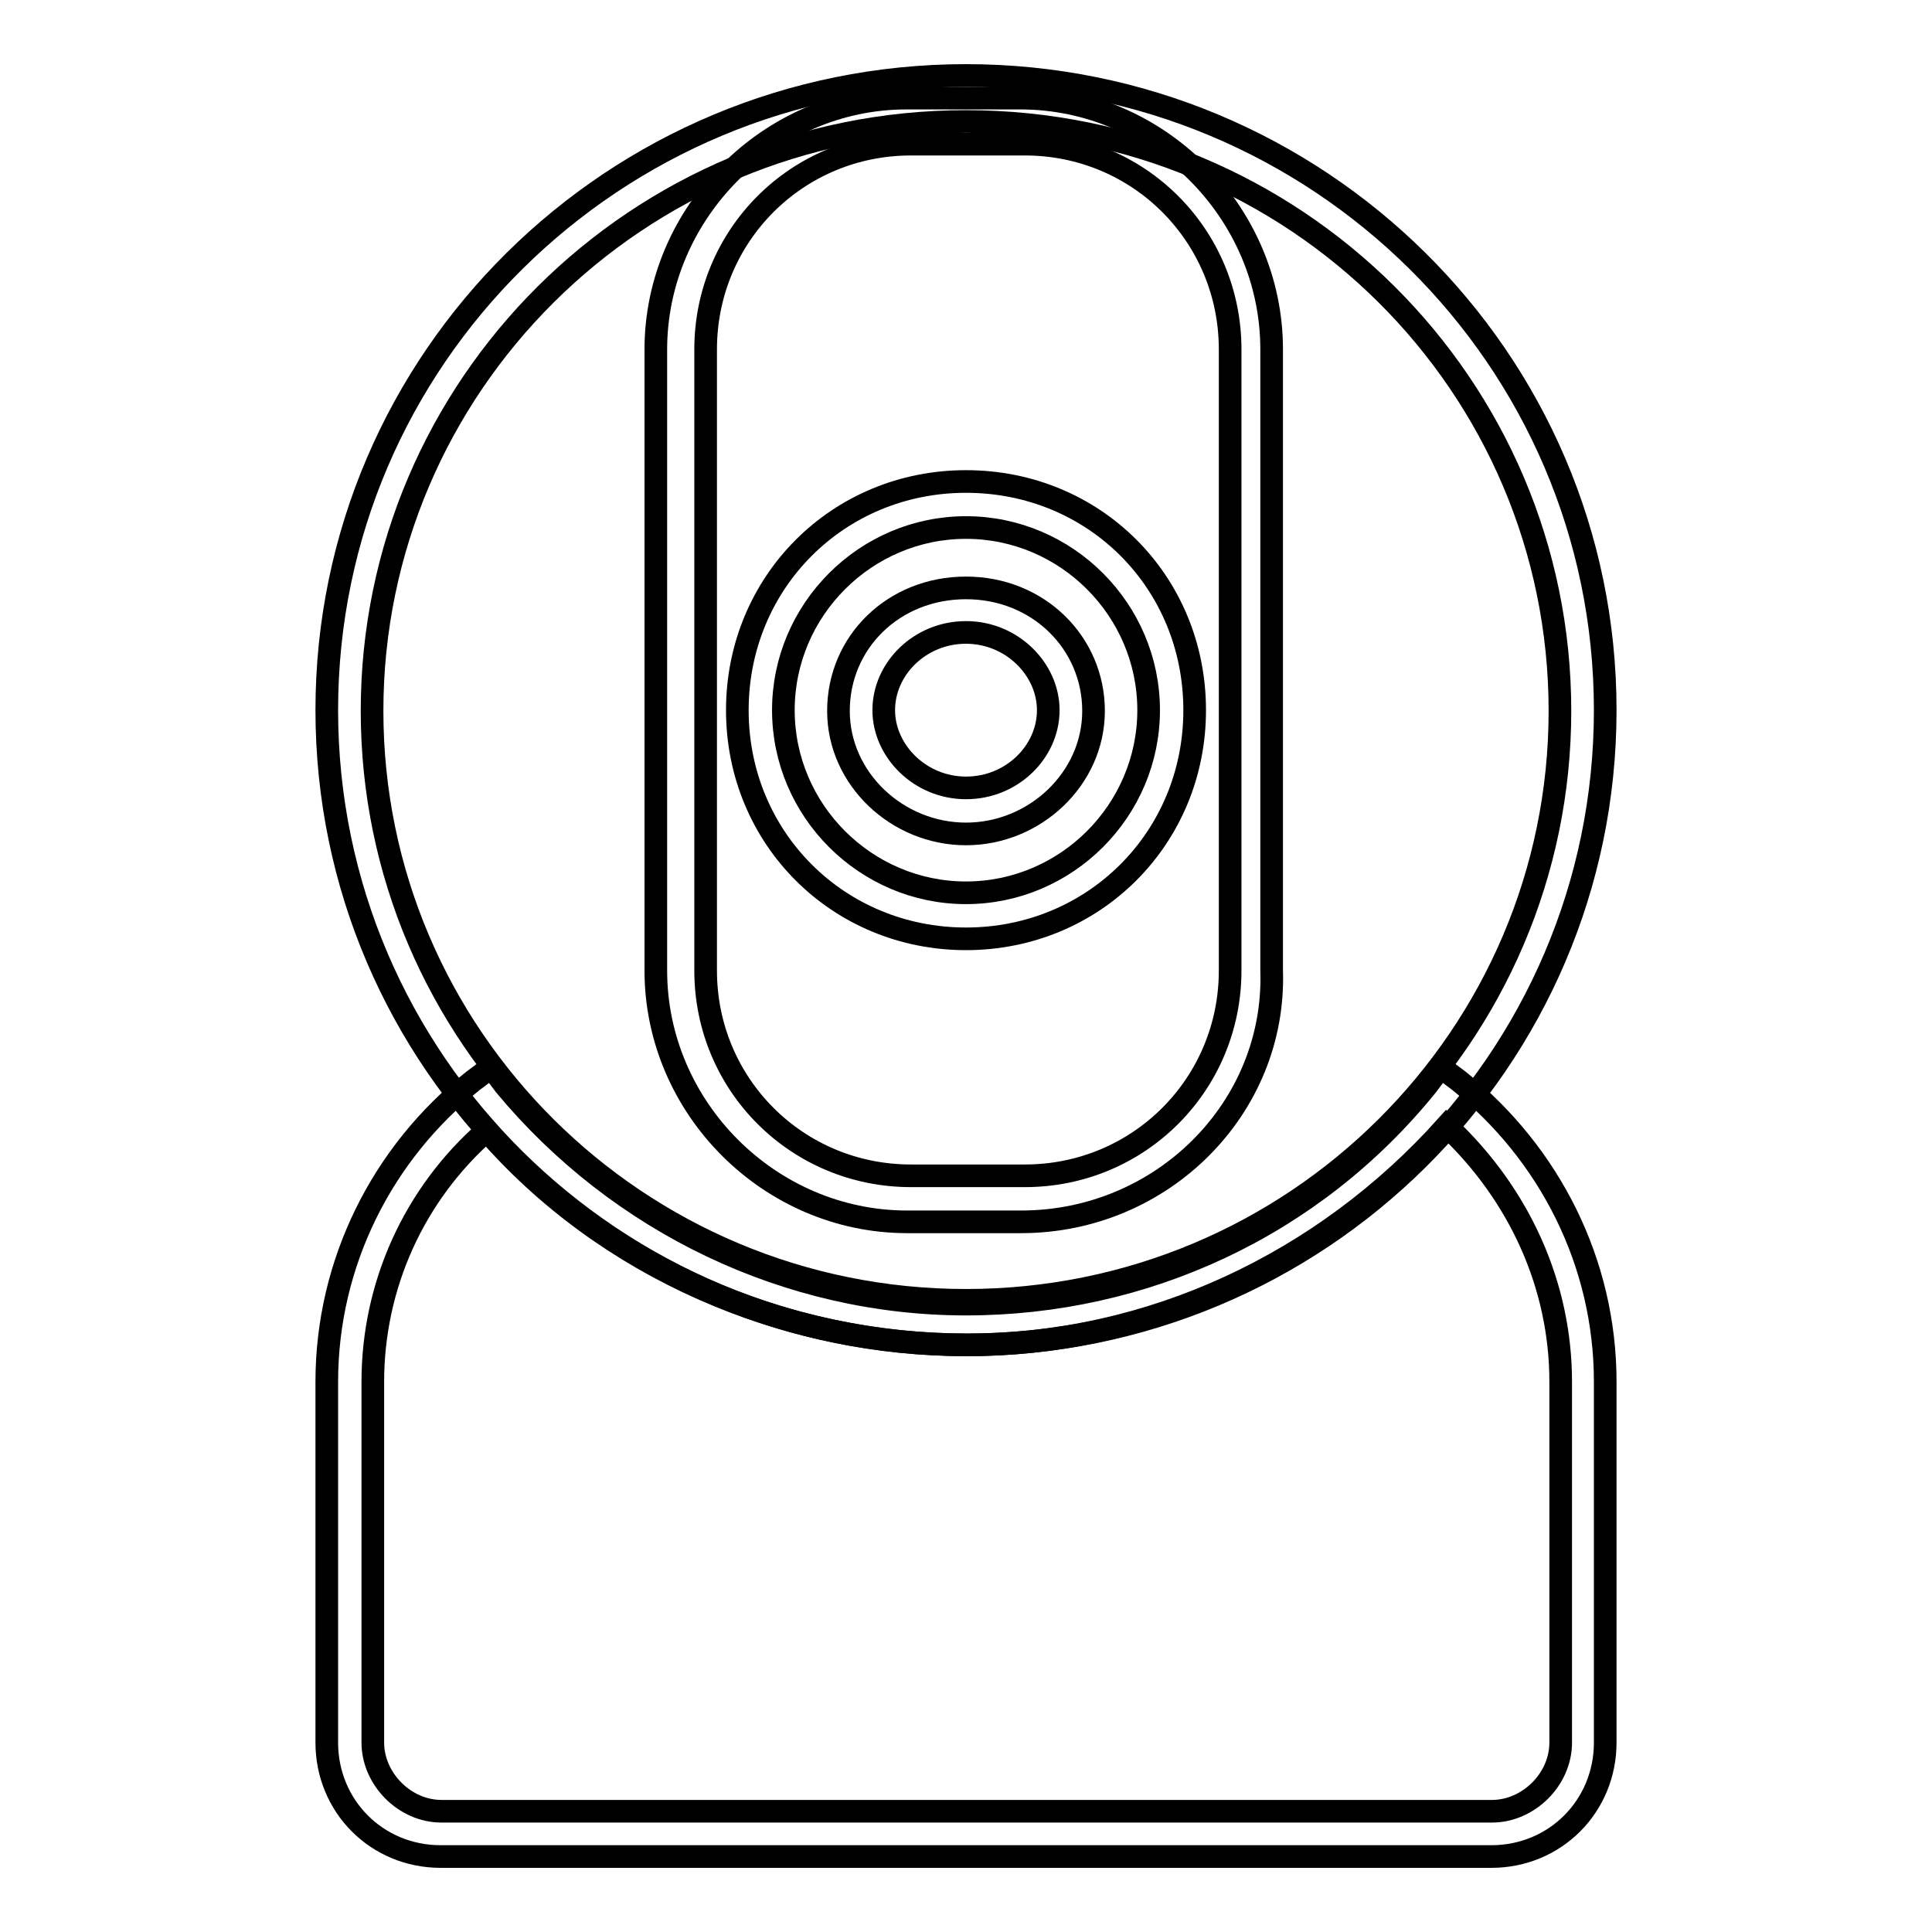
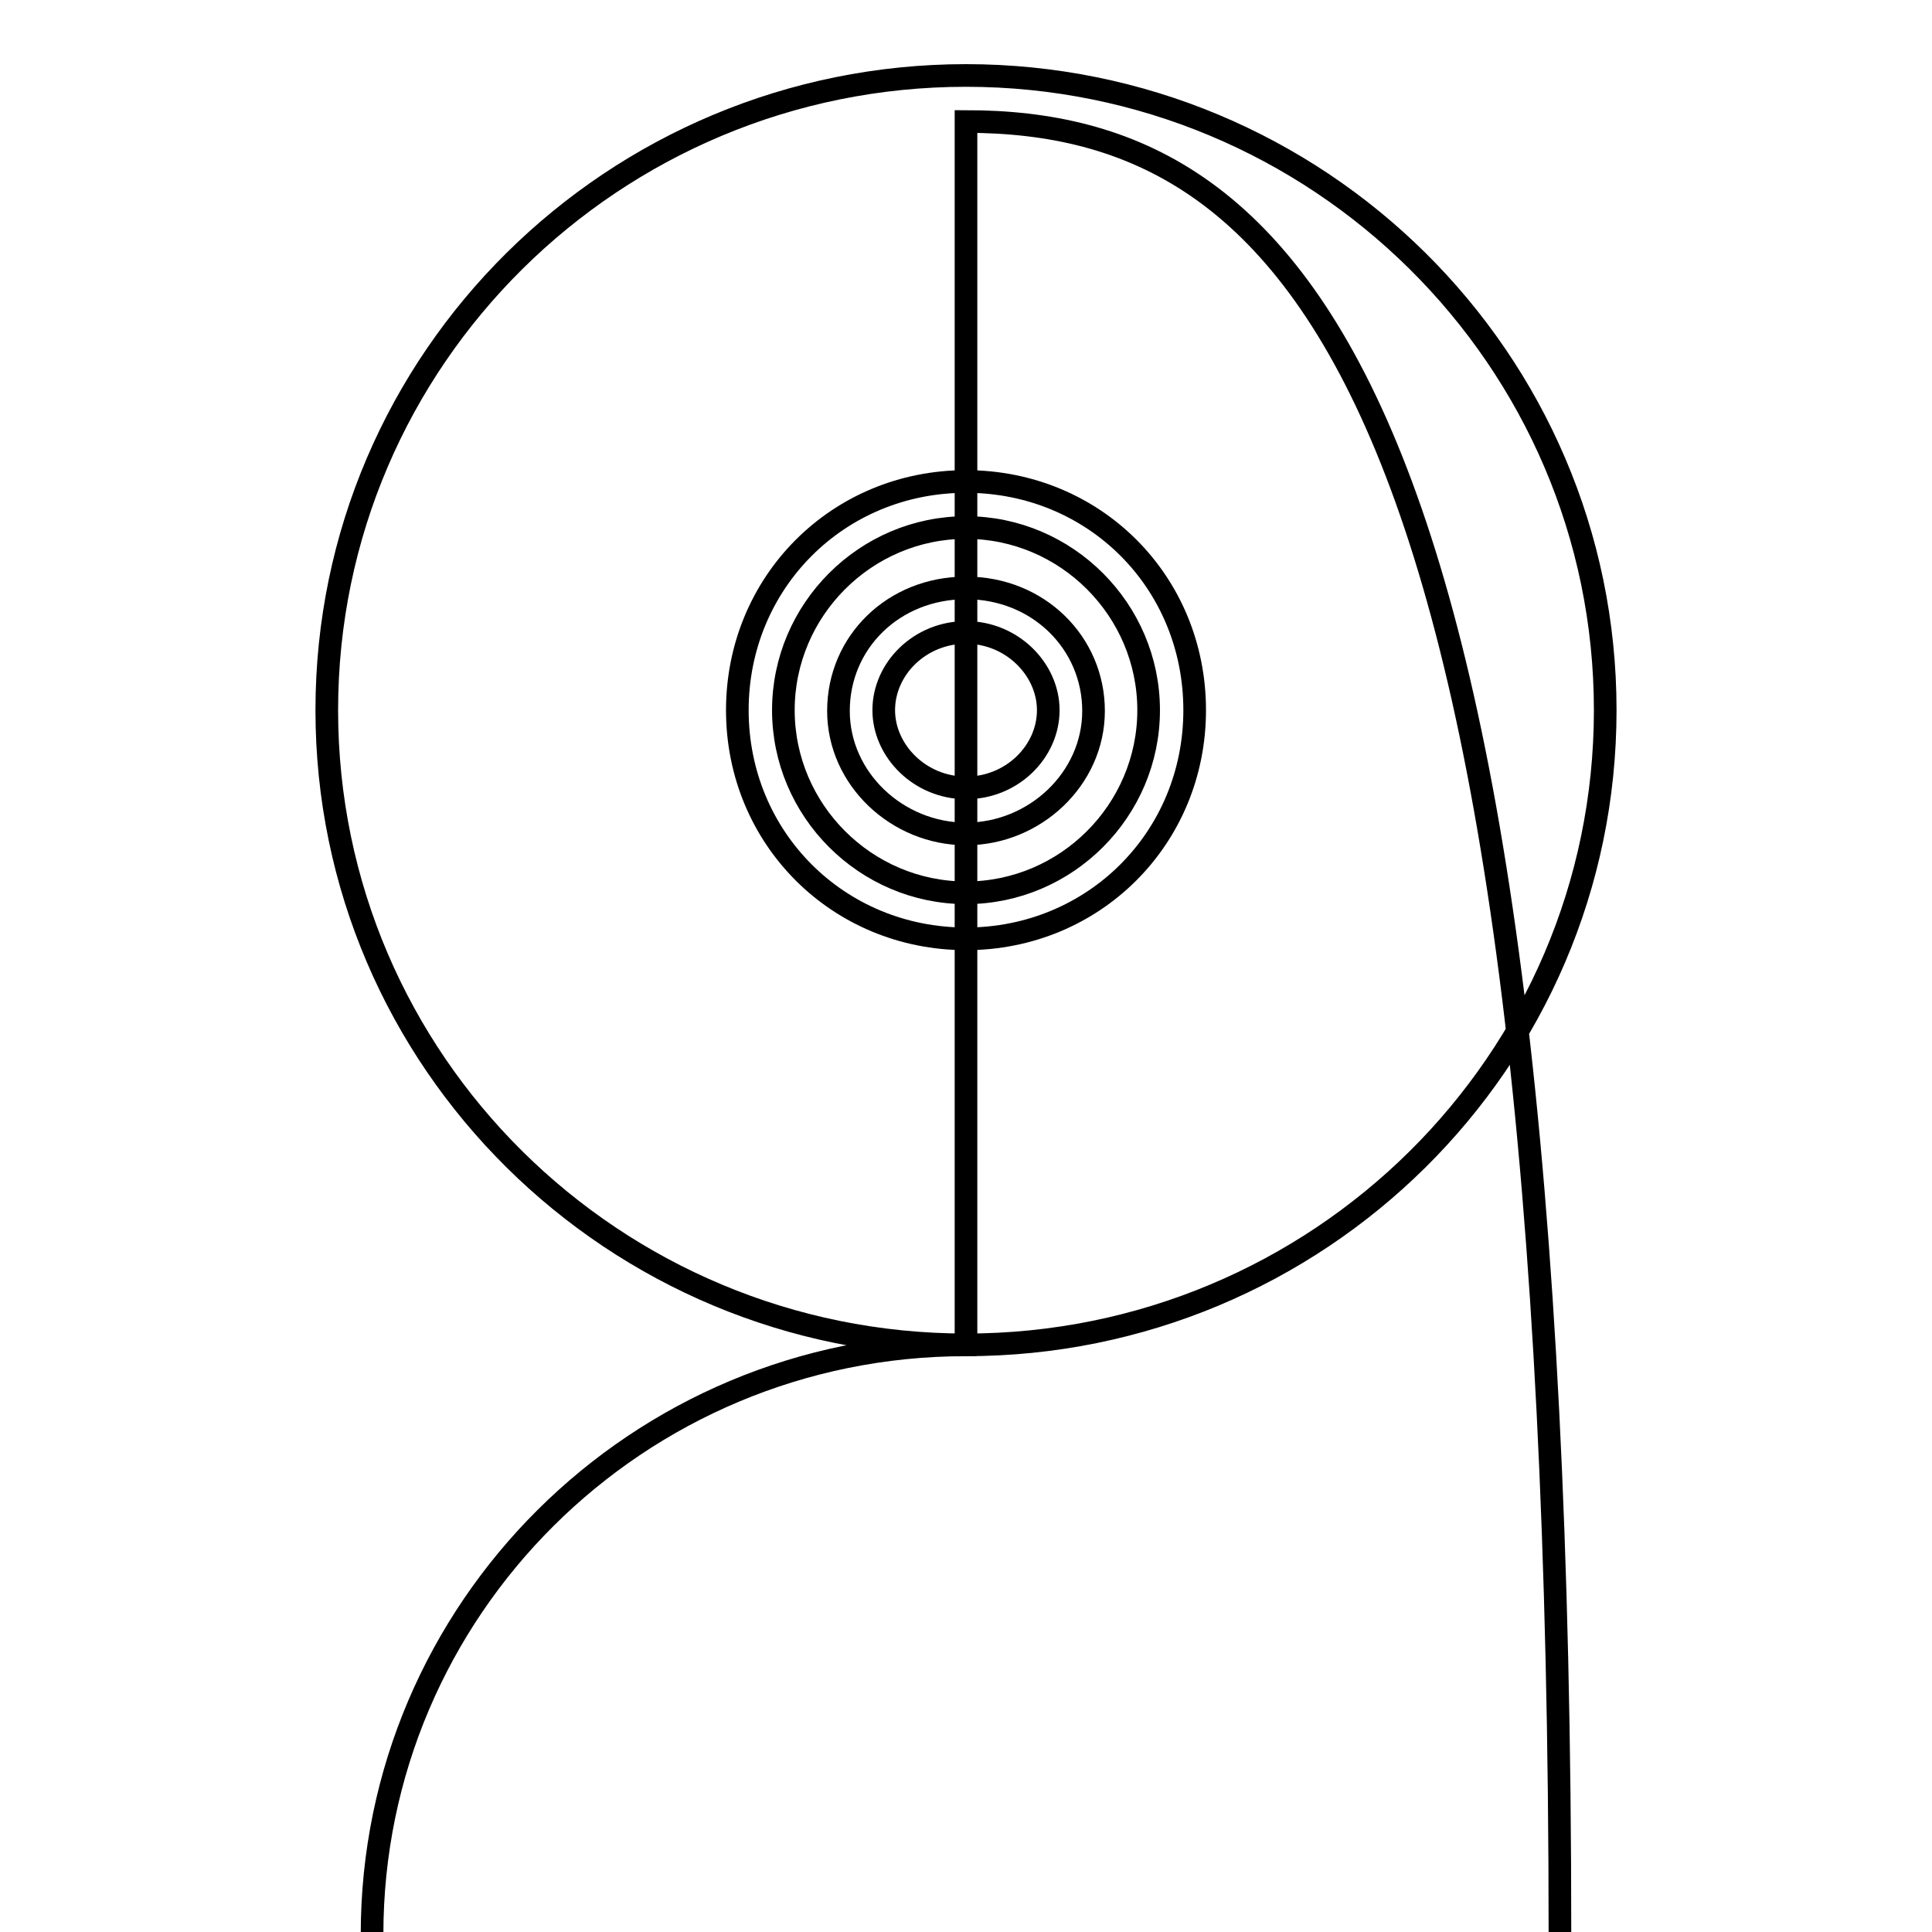
<svg xmlns="http://www.w3.org/2000/svg" version="1.1" x="0px" y="0px" viewBox="0 0 256 256" enable-background="new 0 0 256 256" xml:space="preserve">
  <g>
-     <path stroke-width="3" fill-opacity="0" stroke="#000000" d="M197.6,246H58.4c-8.5,0-15.1-6.7-15.1-15.1v-47.8c0-15.7,7.3-30.3,19.4-39.9l2.4-1.8l1.8,2.4 c15.1,18.2,37.5,29,61.1,29s46-10.3,61.1-29l1.8-2.4l2.4,1.8c12.1,9.7,19.4,24.2,19.4,39.9v47.8C212.7,239.3,206.1,246,197.6,246 L197.6,246z M64.5,149.8c-9.7,8.5-15.1,20.6-15.1,33.3v47.8c0,4.8,4.2,9.1,9.1,9.1h139.2c4.8,0,9.1-4.2,9.1-9.1v-47.8 c0-12.7-5.4-24.8-15.1-33.9c-16.3,18.2-39.3,29-63.5,29C103.8,178.2,80.2,167.9,64.5,149.8L64.5,149.8z" />
-     <path stroke-width="3" fill-opacity="0" stroke="#000000" d="M128,178.2c-46.6,0-84.7-37.5-84.7-84.1C43.3,47.5,81.4,10,128,10c46.6,0,84.7,37.5,84.7,84.1 C212.7,140.7,174.6,178.2,128,178.2z M128,16.1c-43.6,0-78.7,35.1-78.7,78.1c0,43,35.1,78.1,78.7,78.1c43.6,0,78.7-35.1,78.7-78.1 C206.7,51.1,171.6,16.1,128,16.1z" />
-     <path stroke-width="3" fill-opacity="0" stroke="#000000" d="M135.3,161.9h-15.1c-18.2,0-33.3-15.1-33.3-33.3V46.3C86.9,28.2,102,13,120.1,13h15.1 c18.2,0,33.3,15.1,33.3,33.3v82.3C169.1,146.8,154,161.9,135.3,161.9z M120.7,19.1c-15.1,0-27.2,12.1-27.2,27.2v82.3 c0,15.1,12.1,27.2,27.2,27.2h15.1c15.1,0,27.2-12.1,27.2-27.2V46.3c0-15.1-12.1-27.2-27.2-27.2H120.7z" />
+     <path stroke-width="3" fill-opacity="0" stroke="#000000" d="M128,178.2c-46.6,0-84.7-37.5-84.7-84.1C43.3,47.5,81.4,10,128,10c46.6,0,84.7,37.5,84.7,84.1 C212.7,140.7,174.6,178.2,128,178.2z c-43.6,0-78.7,35.1-78.7,78.1c0,43,35.1,78.1,78.7,78.1c43.6,0,78.7-35.1,78.7-78.1 C206.7,51.1,171.6,16.1,128,16.1z" />
    <path stroke-width="3" fill-opacity="0" stroke="#000000" d="M128,124.4c-16.9,0-30.3-13.3-30.3-30.3c0-16.9,13.3-30.3,30.3-30.3s30.3,13.3,30.3,30.3 C158.3,111.1,144.9,124.4,128,124.4z M128,69.9c-13.3,0-24.2,10.9-24.2,24.2c0,13.3,10.9,24.2,24.2,24.2s24.2-10.9,24.2-24.2 C152.2,80.8,141.3,69.9,128,69.9z" />
    <path stroke-width="3" fill-opacity="0" stroke="#000000" d="M128,110.5c-9.1,0-16.9-7.3-16.9-16.3c0-9.1,7.3-16.3,16.9-16.3s16.9,7.3,16.9,16.3 C144.9,103.2,137.1,110.5,128,110.5z M128,83.8c-6.1,0-10.9,4.8-10.9,10.3c0,5.4,4.8,10.3,10.9,10.3s10.9-4.8,10.9-10.3 C138.9,88.7,134.1,83.8,128,83.8z" />
  </g>
</svg>